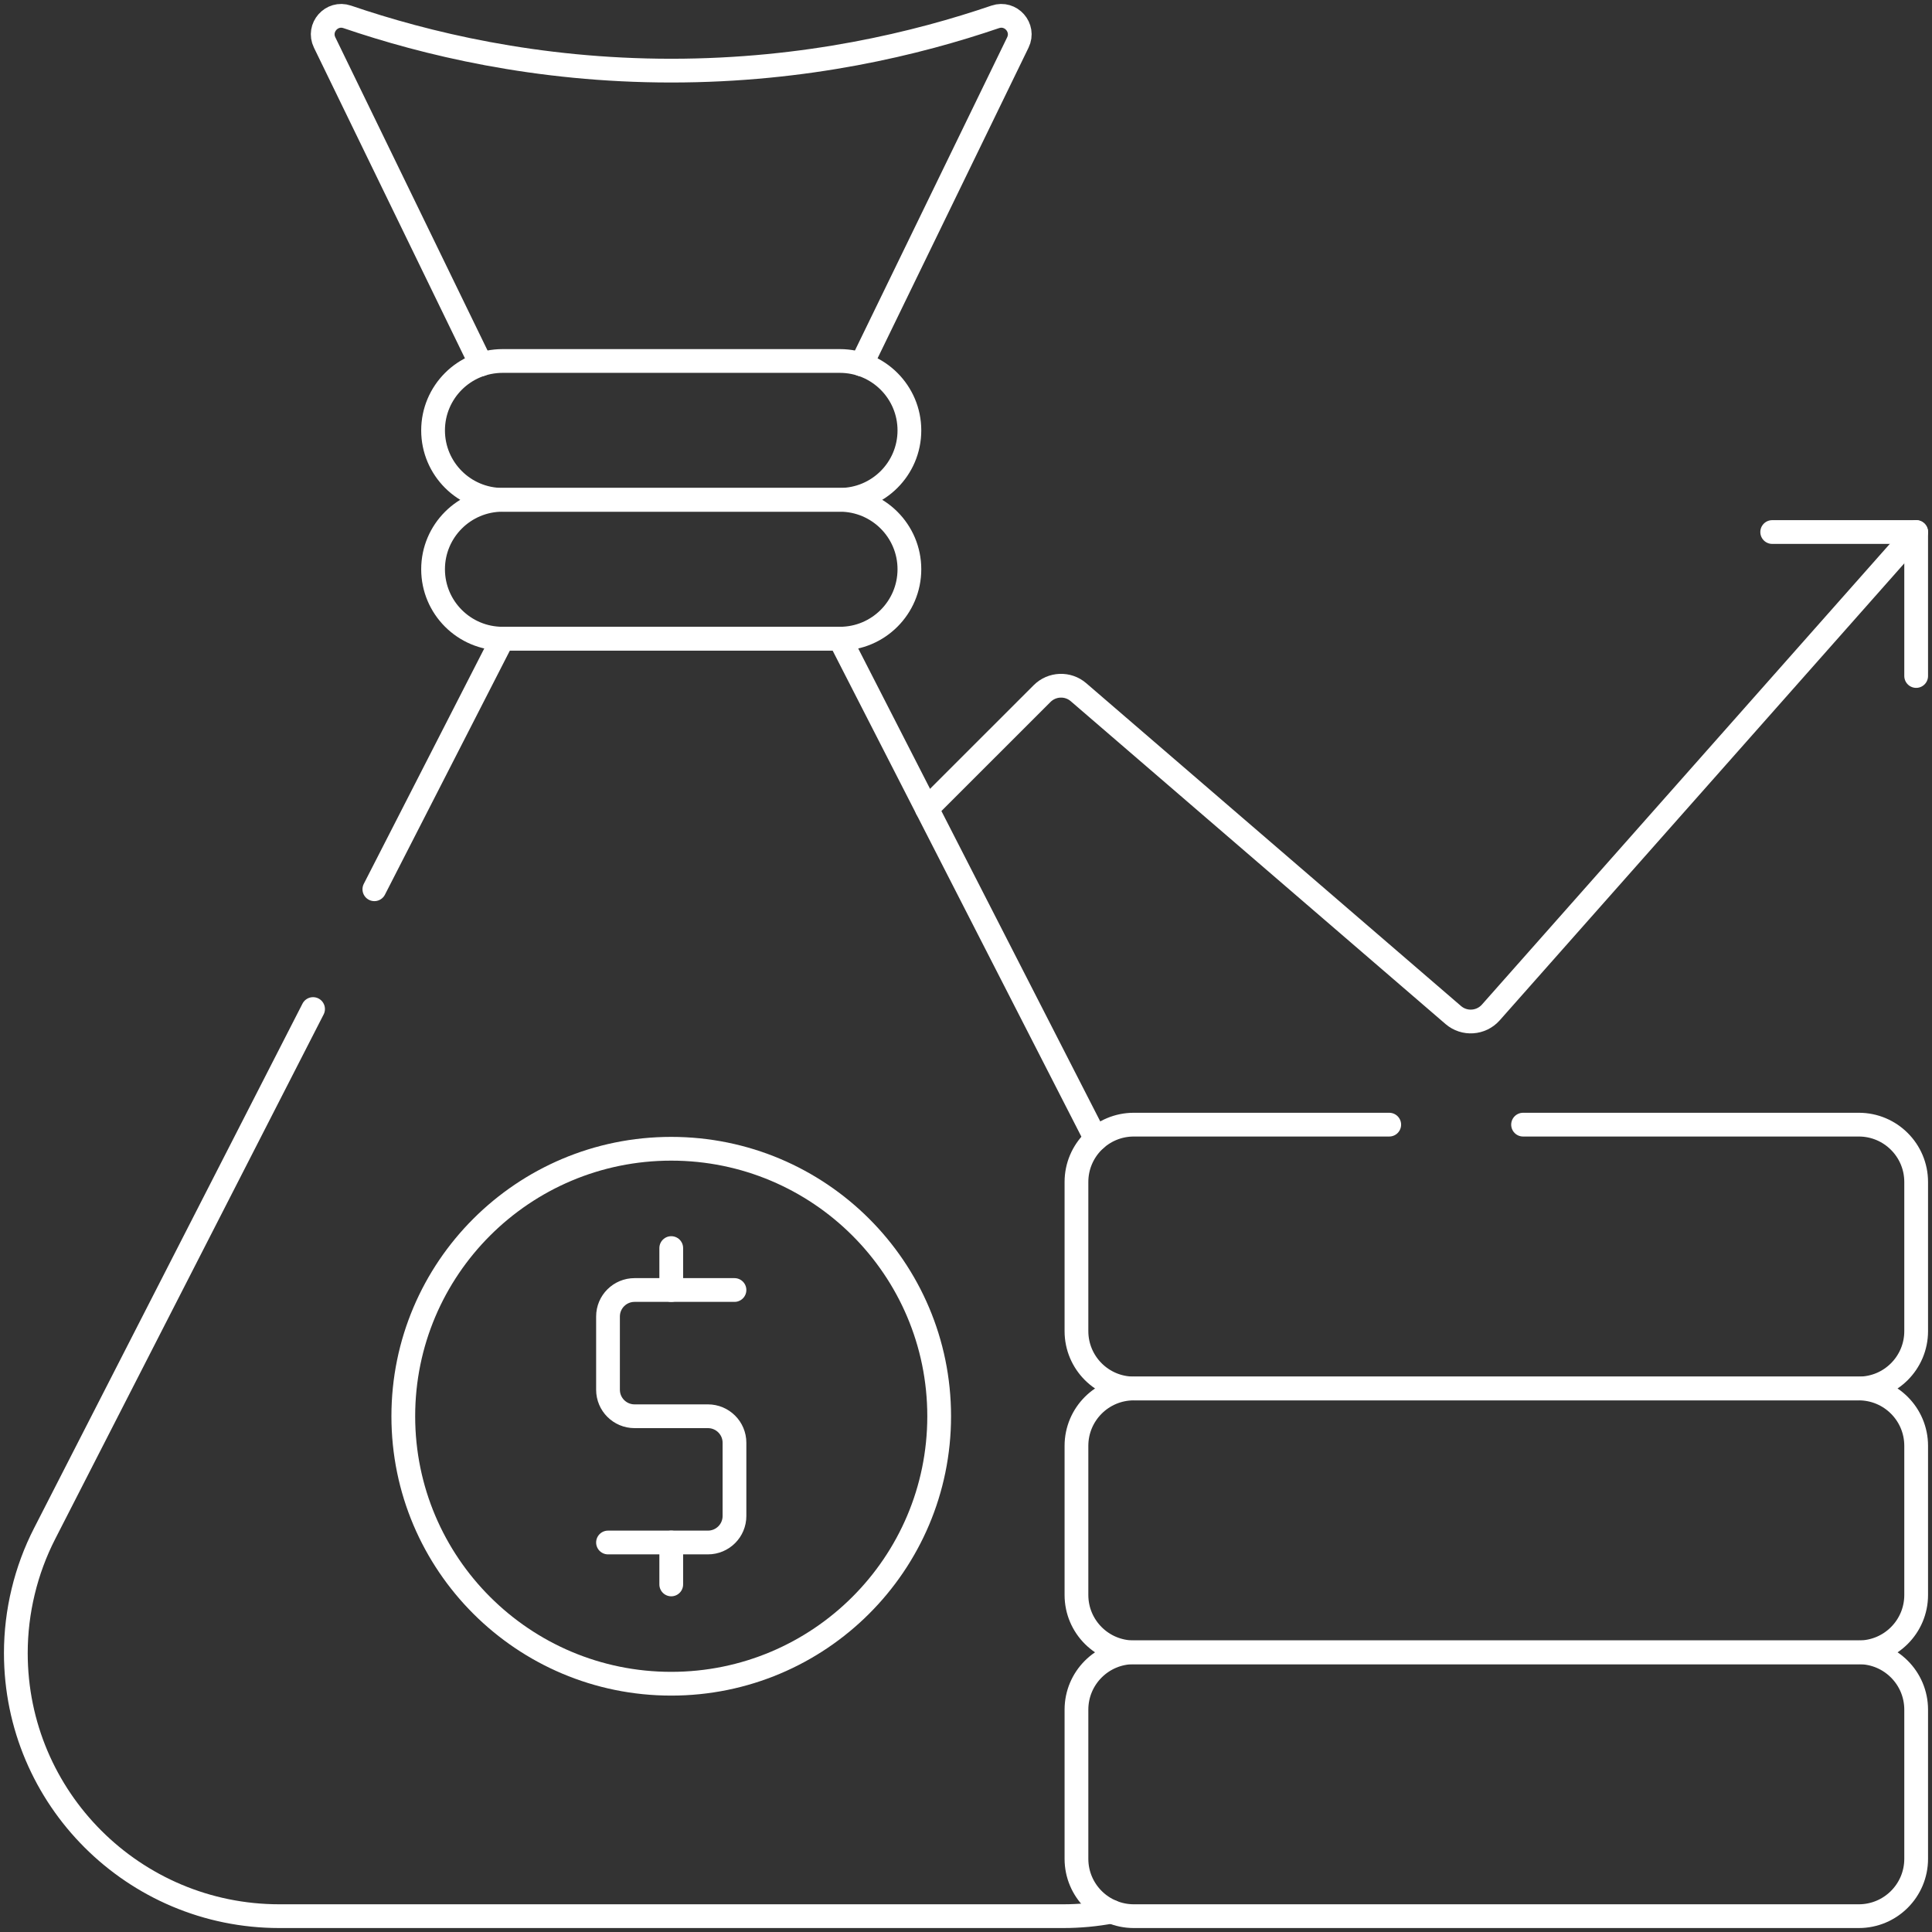
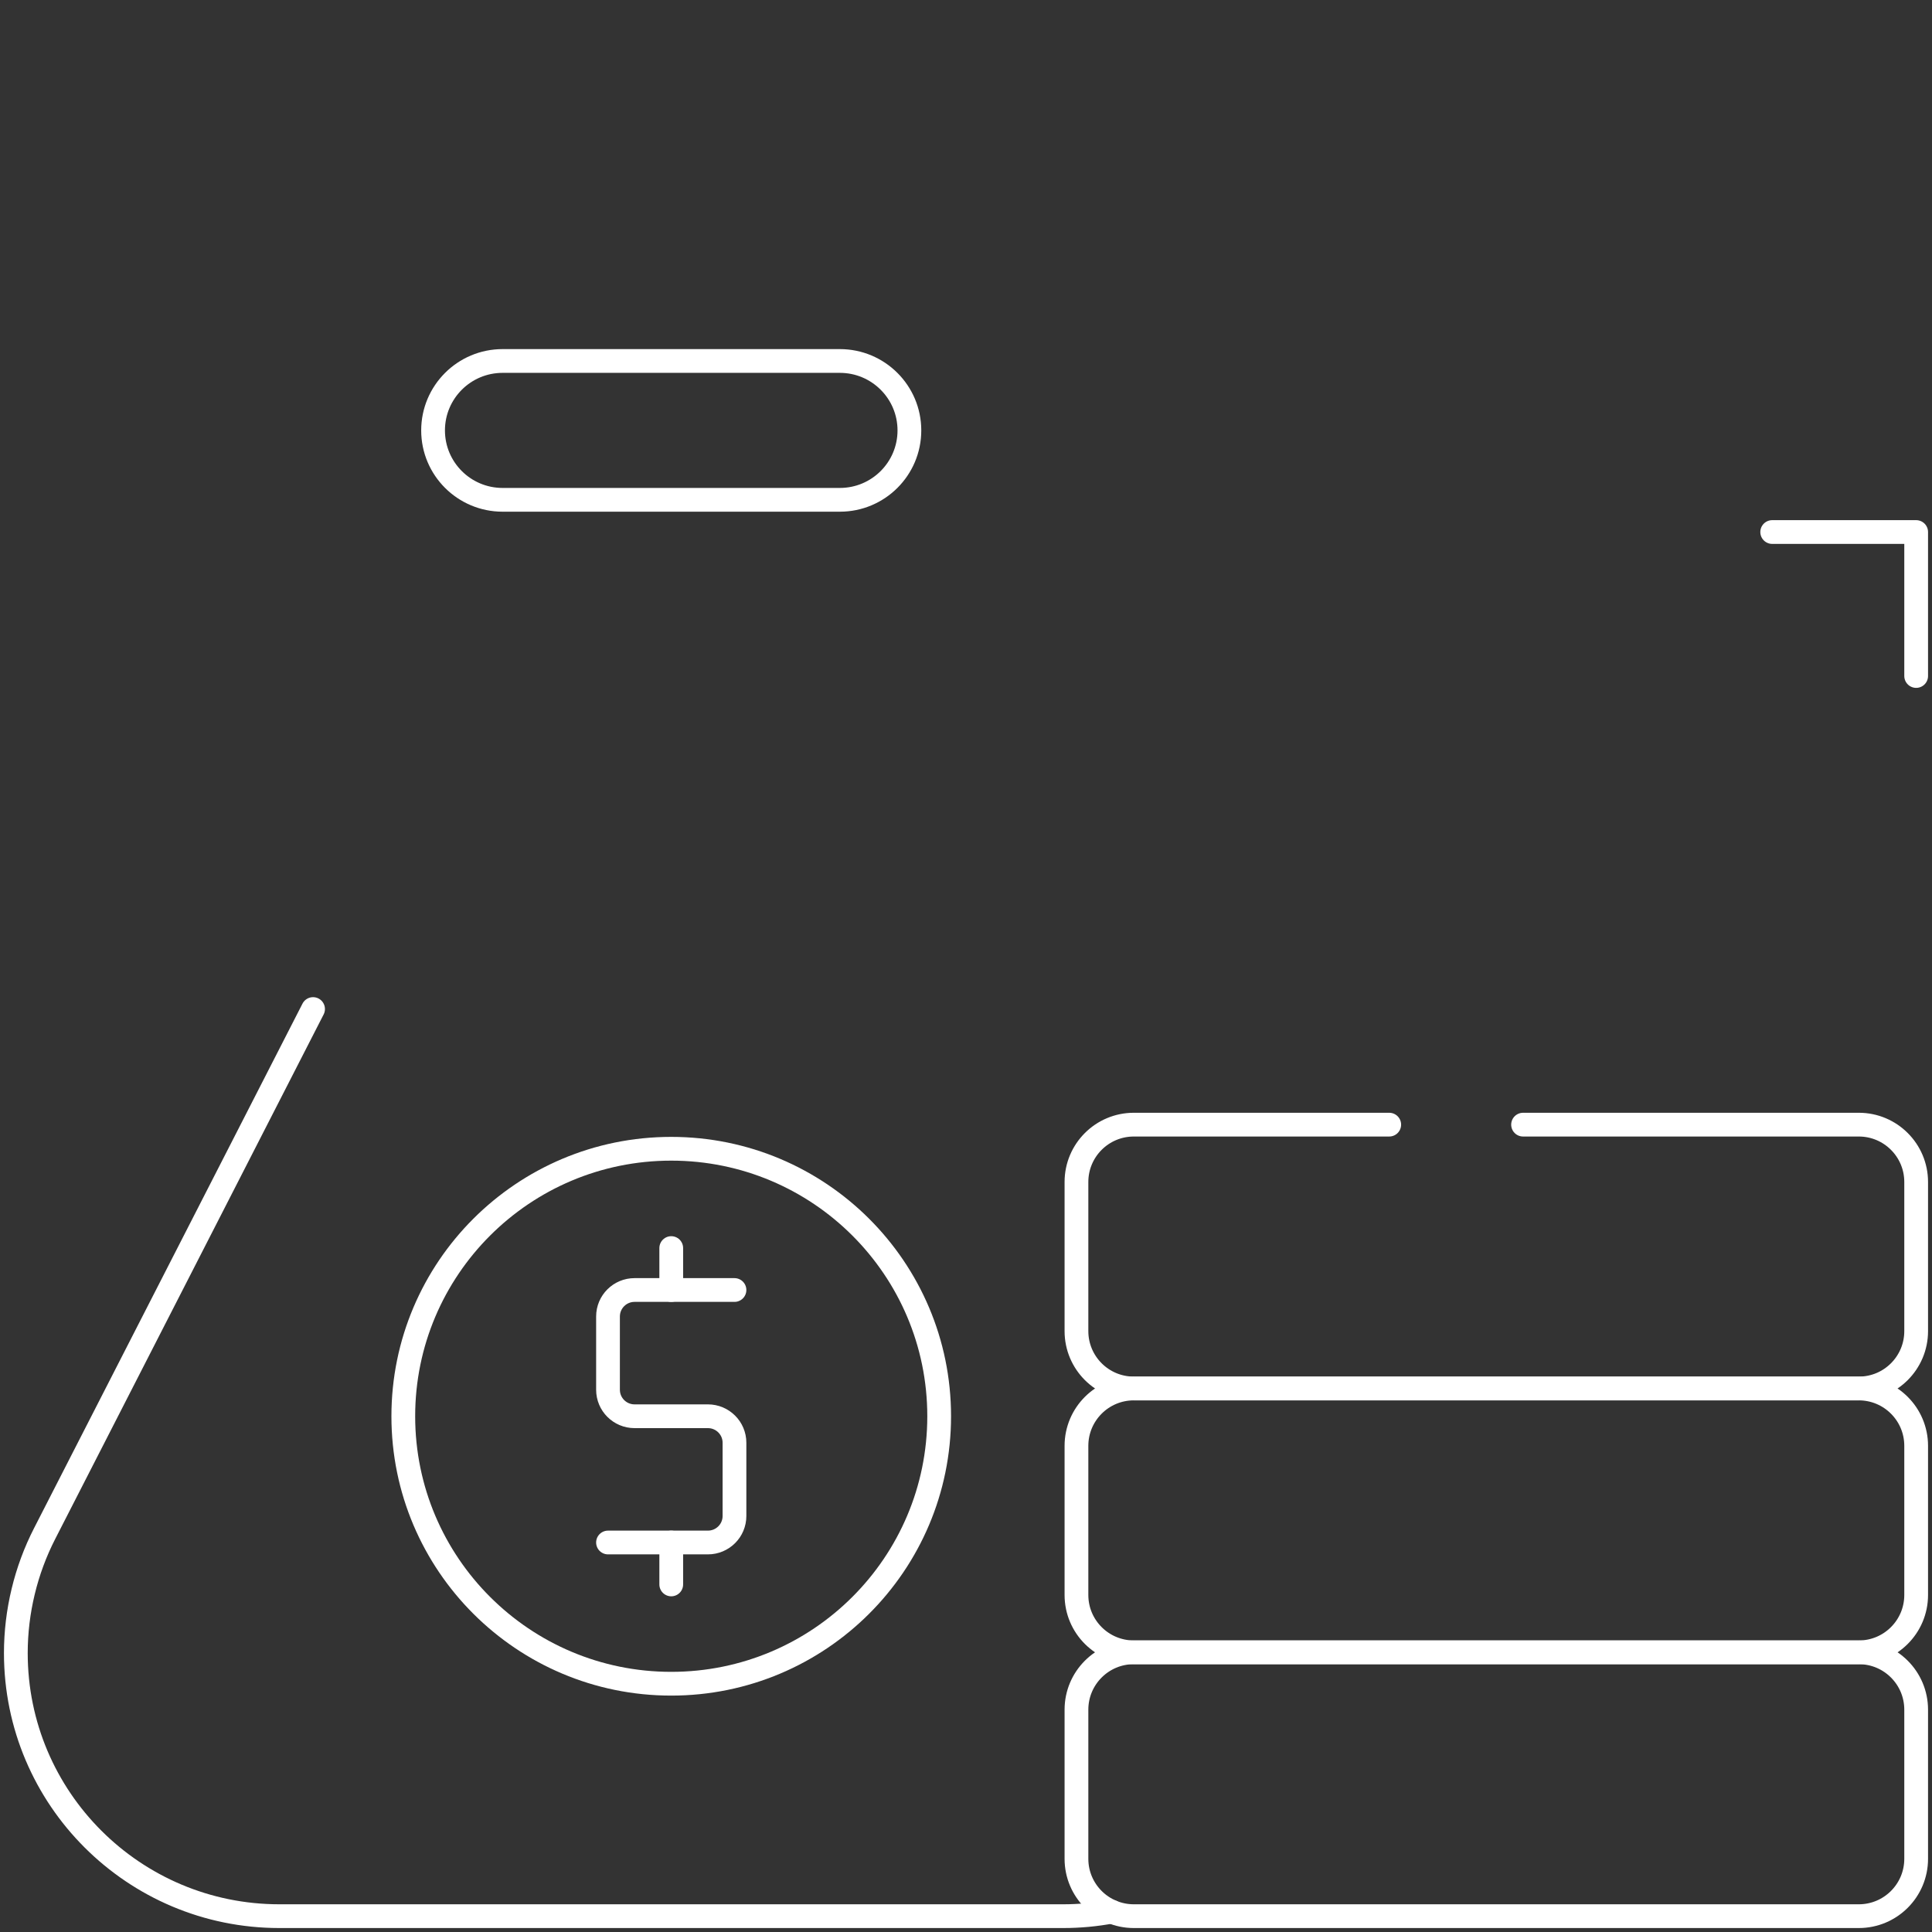
<svg xmlns="http://www.w3.org/2000/svg" width="122" height="122" viewBox="0 0 122 122" fill="none">
  <rect x="0" y="0" width="122" height="122" fill="#333333" stroke="none" />
-   <path d="M58.532 51.069L65.805 43.797C66.432 43.172 67.434 43.133 68.103 43.71L91.77 64.096C92.47 64.699 93.525 64.627 94.139 63.936L121 33.596" stroke="white" stroke-width="1.5" stroke-miterlimit="10" stroke-linecap="round" stroke-linejoin="round" />
  <path d="M111.909 33.596H121V42.687" stroke="white" stroke-width="1.5" stroke-miterlimit="10" stroke-linecap="round" stroke-linejoin="round" />
-   <path d="M30.38 23.011L20.5 2.683C20.043 1.749 20.944 0.73 21.926 1.065C26.825 2.736 33.852 4.46 42.387 4.46C50.922 4.46 57.948 2.736 62.847 1.065C63.83 0.73 64.728 1.749 64.274 2.683L54.394 23.011" stroke="white" stroke-width="1.5" stroke-miterlimit="10" stroke-linecap="round" stroke-linejoin="round" />
-   <path d="M23.64 56.154L31.739 40.33H53.035L69.202 71.921" stroke="white" stroke-width="1.5" stroke-miterlimit="10" stroke-linecap="round" stroke-linejoin="round" />
  <path d="M70.197 120.717C69.204 120.903 68.181 121 67.133 121H17.641C8.451 121 1 113.563 1 104.388C1 103.075 1.157 101.771 1.464 100.501C1.768 99.233 2.224 97.999 2.823 96.831L19.769 63.718" stroke="white" stroke-width="1.5" stroke-miterlimit="10" stroke-linecap="round" stroke-linejoin="round" />
-   <path d="M53.035 31.562H31.738C29.313 31.562 27.347 33.525 27.347 35.946C27.347 38.367 29.313 40.33 31.738 40.33H53.035C55.46 40.33 57.426 38.367 57.426 35.946C57.426 33.525 55.46 31.562 53.035 31.562Z" stroke="white" stroke-width="1.5" stroke-miterlimit="10" stroke-linecap="round" stroke-linejoin="round" />
  <path d="M53.035 22.795H31.738C29.313 22.795 27.347 24.758 27.347 27.179C27.347 29.6 29.313 31.562 31.738 31.562H53.035C55.46 31.562 57.426 29.6 57.426 27.179C57.426 24.758 55.46 22.795 53.035 22.795Z" stroke="white" stroke-width="1.5" stroke-miterlimit="10" stroke-linecap="round" stroke-linejoin="round" />
  <path d="M42.386 106.322C51.731 106.322 59.306 98.76 59.306 89.432C59.306 80.103 51.731 72.541 42.386 72.541C33.042 72.541 25.467 80.103 25.467 89.432C25.467 98.76 33.042 106.322 42.386 106.322Z" stroke="white" stroke-width="1.5" stroke-miterlimit="10" stroke-linecap="round" stroke-linejoin="round" />
  <path d="M38.394 97.404H44.703C45.629 97.404 46.38 96.655 46.38 95.731V93.891V91.105C46.38 90.181 45.629 89.432 44.703 89.432H40.07C39.144 89.432 38.394 88.683 38.394 87.758V83.133C38.394 82.209 39.144 81.46 40.07 81.46H46.38" stroke="white" stroke-width="1.5" stroke-miterlimit="10" stroke-linecap="round" stroke-linejoin="round" />
  <path d="M42.387 81.46V78.812" stroke="white" stroke-width="1.5" stroke-miterlimit="10" stroke-linecap="round" stroke-linejoin="round" />
  <path d="M42.387 100.052V97.404" stroke="white" stroke-width="1.5" stroke-miterlimit="10" stroke-linecap="round" stroke-linejoin="round" />
  <path d="M96.177 71.018H117.378C119.378 71.018 121 72.639 121 74.639V84.056C121 86.057 119.378 87.678 117.378 87.678H71.597C69.597 87.678 67.975 86.057 67.975 84.056V74.639C67.975 72.639 69.597 71.018 71.597 71.018H87.726" stroke="white" stroke-width="1.5" stroke-miterlimit="10" stroke-linecap="round" stroke-linejoin="round" />
  <path d="M117.378 104.339H71.597C69.597 104.339 67.975 102.718 67.975 100.718V91.3C67.975 89.3 69.597 87.679 71.597 87.679H117.378C119.378 87.679 121 89.3 121 91.3V100.718C121 102.718 119.379 104.339 117.378 104.339Z" stroke="white" stroke-width="1.5" stroke-miterlimit="10" stroke-linecap="round" stroke-linejoin="round" />
  <path d="M117.378 121H71.597C69.597 121 67.975 119.378 67.975 117.378V107.961C67.975 105.961 69.597 104.339 71.597 104.339H117.378C119.378 104.339 121 105.961 121 107.961V117.378C121 119.378 119.379 121 117.378 121Z" stroke="white" stroke-width="1.5" stroke-miterlimit="10" stroke-linecap="round" stroke-linejoin="round" />
</svg>